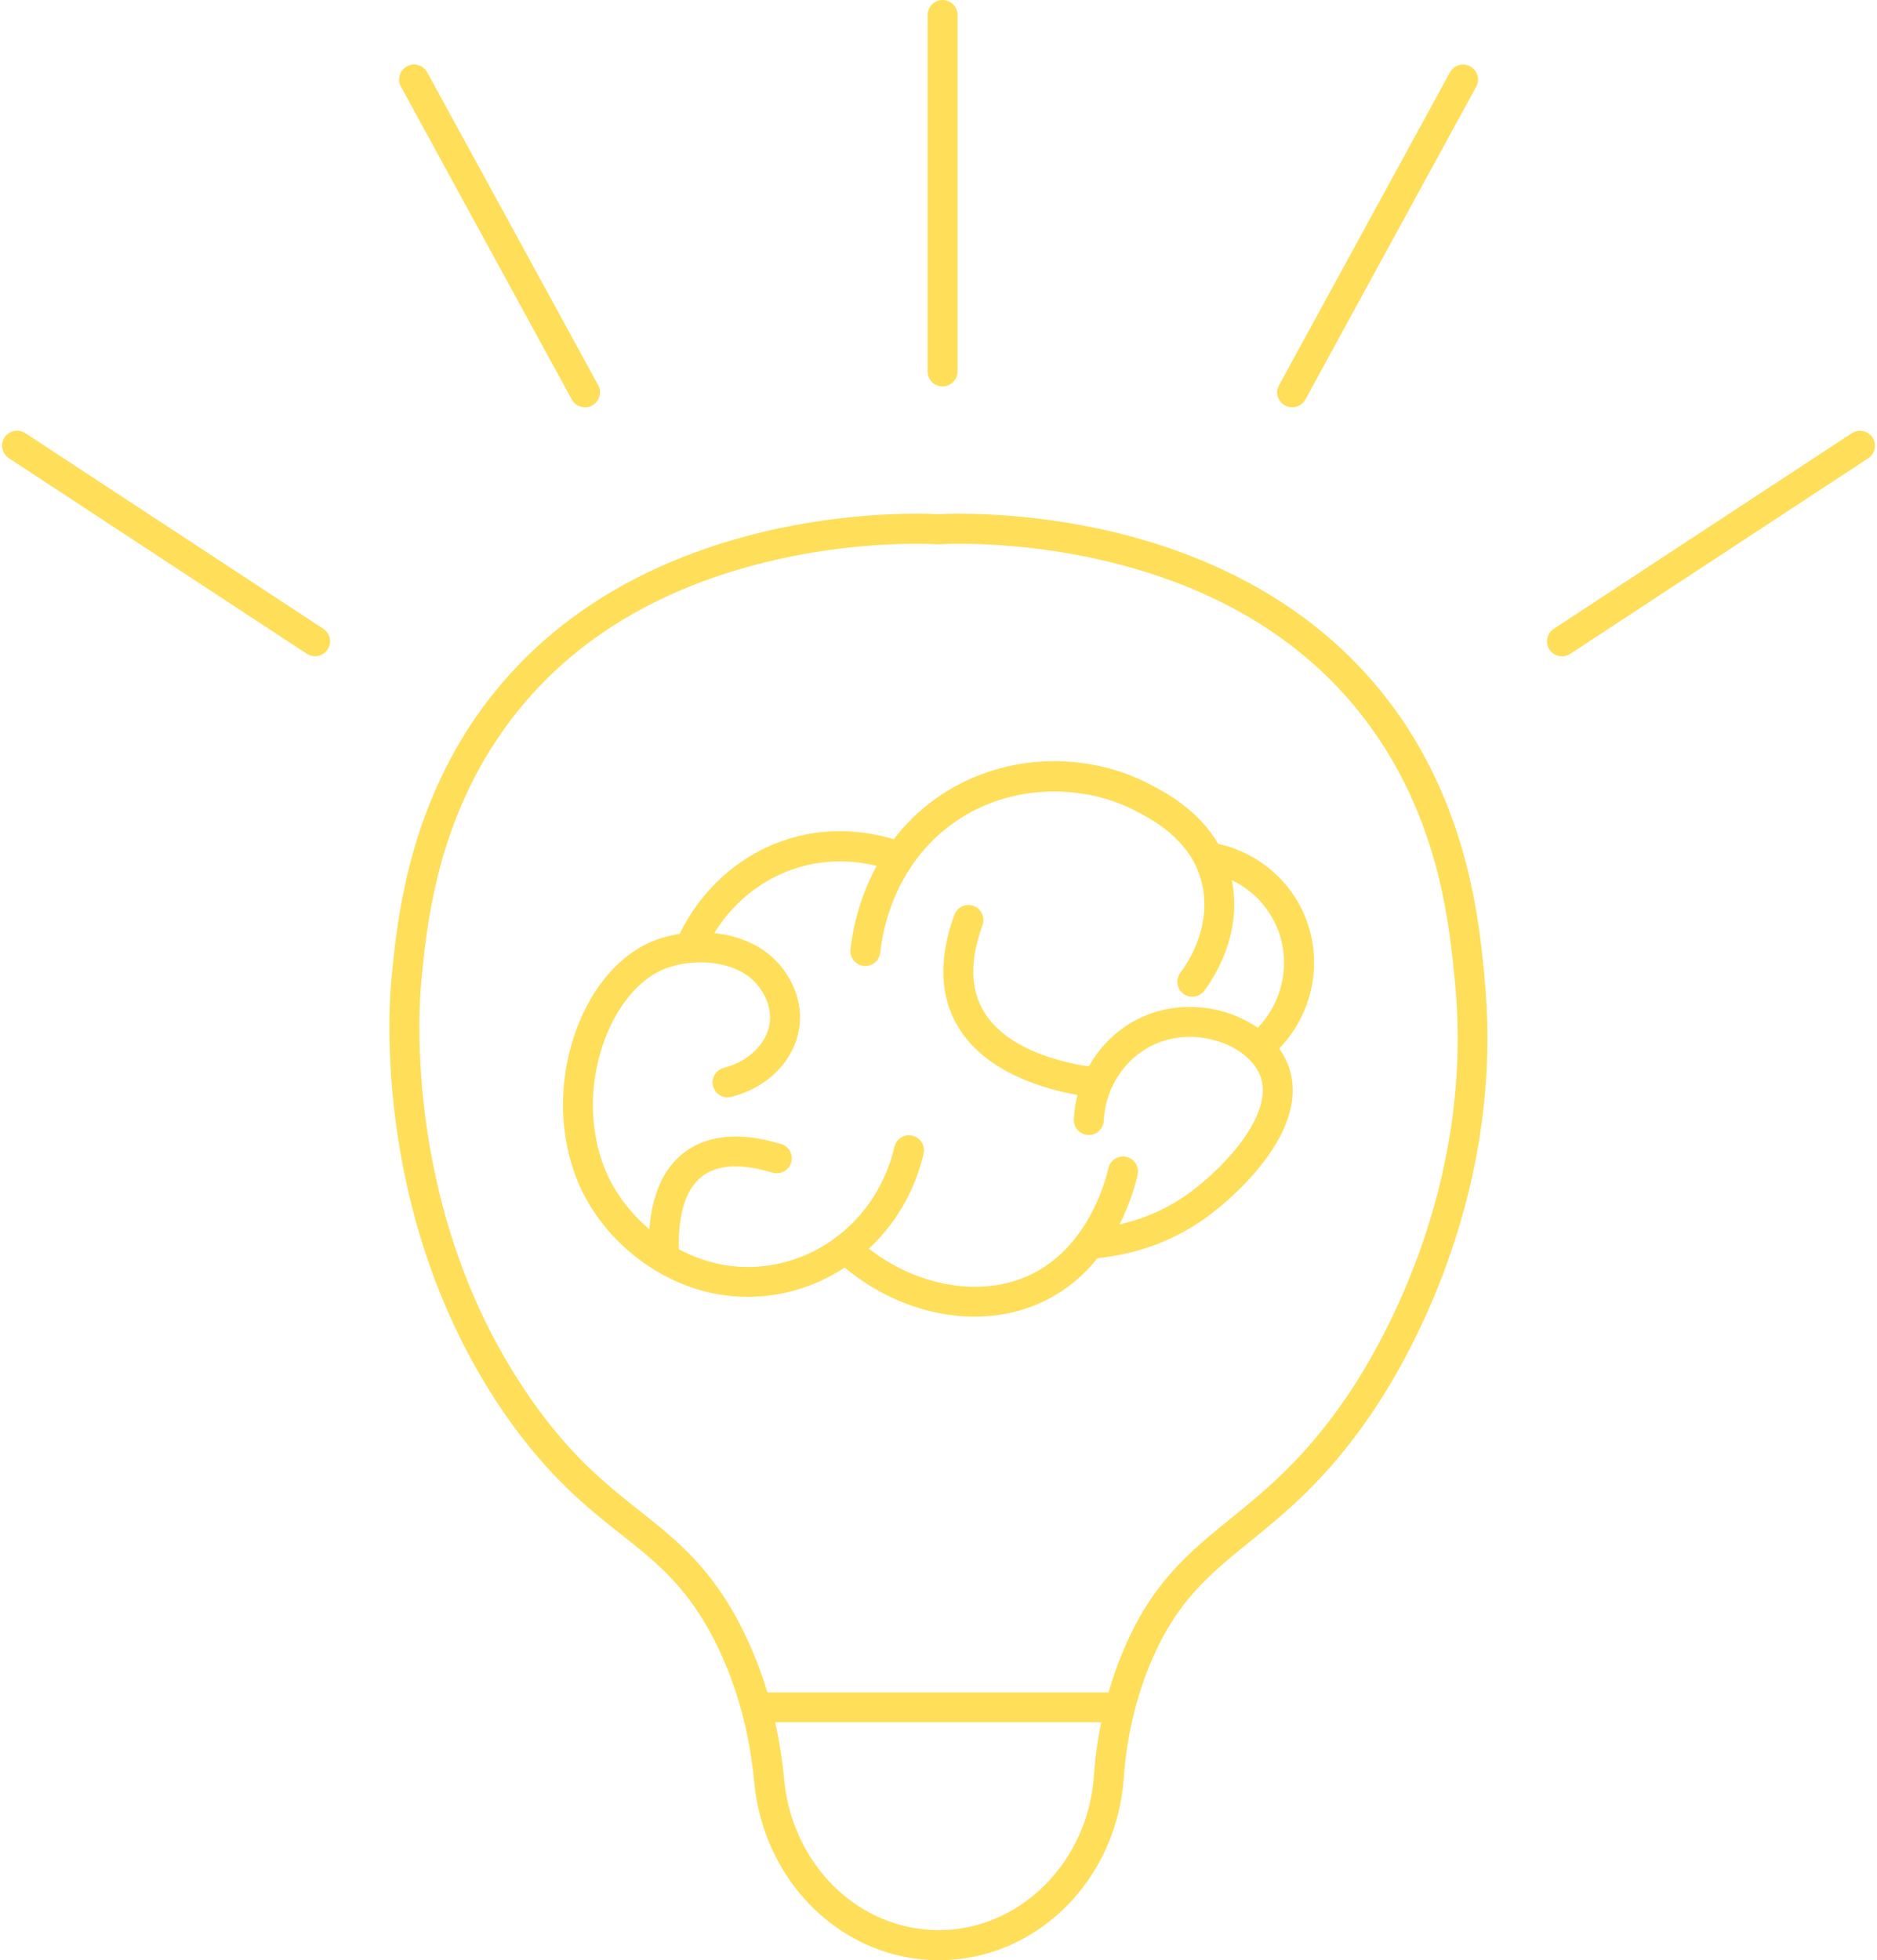
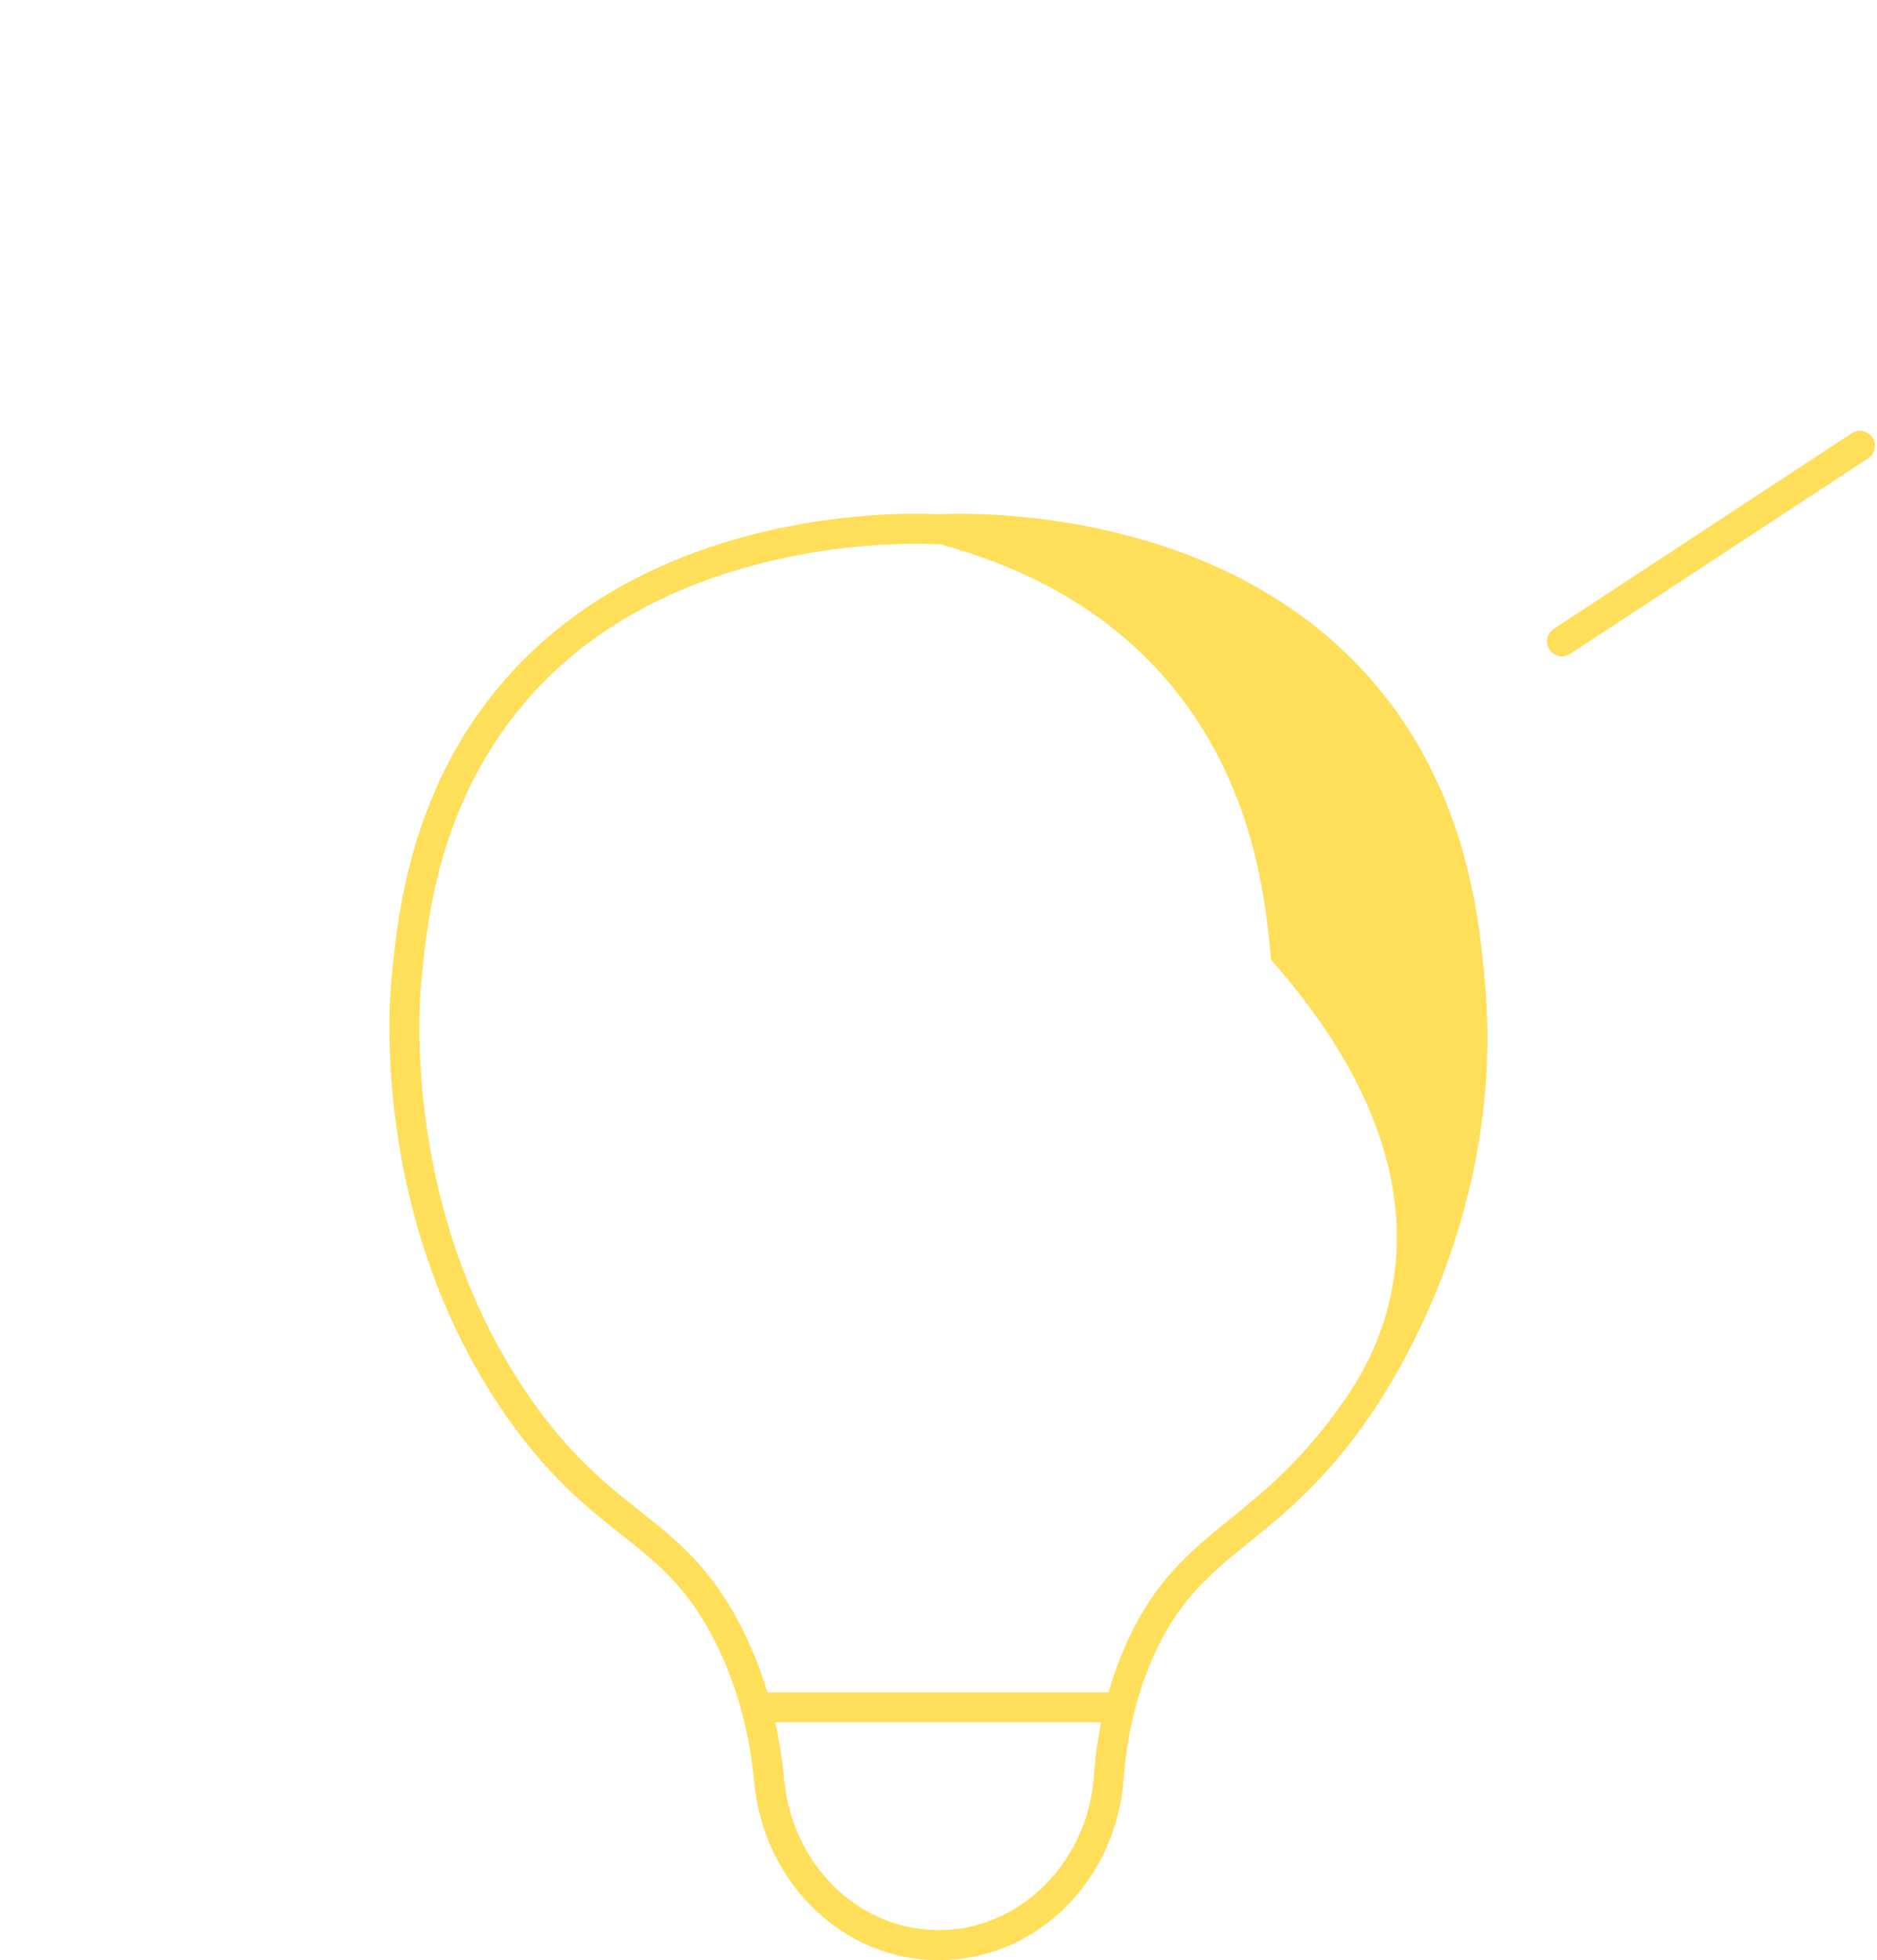
<svg xmlns="http://www.w3.org/2000/svg" fill="#000000" height="2617.5" preserveAspectRatio="xMidYMid meet" version="1" viewBox="257.3 158.0 2506.9 2617.5" width="2506.9" zoomAndPan="magnify">
  <g fill="#ffde59" id="change1_1">
-     <path d="M2239.8,1460.3c-3.3-33.6-8.2-84.4-22.8-142.7c-17.4-70-44.7-133.7-80.9-189.3 c-44.3-68.1-102.5-125.2-173-169.9c-57.2-36.2-122.7-64.5-194.7-83.9c-122.7-33.1-228.2-31.2-257.5-29.9c-0.5,0-0.9,0-1.3,0 c-29.4-1.4-134.9-3.3-257.6,29.9c-72,19.5-137.5,47.7-194.7,83.9c-70.5,44.7-128.7,101.9-173,169.9 c-36.2,55.7-63.5,119.3-80.9,189.3c-14.5,58.2-19.5,109-22.8,142.7l-0.4,4.2c-2.2,22.1-8,102.6,8.3,210.6 c9.4,62.1,24.5,122.5,45,179.3c25.2,69.8,58.6,135,99.4,193.7c57.2,82.1,108.7,123,154.2,159c48.5,38.4,90.4,71.6,127.6,147.7 c26.9,54.9,43.7,116.4,49.9,182.8c6.1,65,34.4,125.1,79.6,169c45.7,44.4,105,68.9,166.9,68.9c62.9,0,122.8-25,168.8-70.4 c45.7-45.1,73.4-106.3,78.2-172.2c4-55.9,16.4-108.5,36.7-156.3c34.5-81,77.2-115.7,131.3-159.6c48-39,102.4-83.1,161.3-169 c36.5-53.1,70.7-119.3,96.3-186.3c22.3-58.4,38.7-118.3,48.6-178c12.2-73.3,14.8-147.1,7.7-219.2L2239.8,1460.3z M1511.3,2735.3 L1511.3,2735.3c-107.1,0-196-86.7-206.8-201.7c-2.4-26-6.4-51.3-11.9-75.9h435.5c-4.8,23.4-8.1,47.4-9.8,72.1 C1710.1,2645.1,1619.2,2735.3,1511.3,2735.3z M2054.6,2025.2c-55.7,81.1-107.7,123.3-153.6,160.6c-56.1,45.5-104.5,84.8-142.9,175 c-7.9,18.4-14.6,37.5-20.2,57.1h-455.7c-8.4-28.1-19-55.1-31.6-80.8c-41.3-84.2-88.6-121.7-138.7-161.4 c-45.4-36-92.4-73.2-146.2-150.5c-170.7-245.2-148.8-525.6-145.7-556.8l0.4-4.2c6.6-67.6,18.9-193.4,97.4-314 c75.4-115.9,191.4-195.7,344.6-237c92.4-25,174.3-29.1,218.5-29.1c11.8,0,20.9,0.3,26.8,0.6c1.6,0.1,3.3,0.1,5,0 c27.9-1.3,128.2-3.1,245.3,28.5c153.2,41.4,269.1,121.1,344.6,237c78.5,120.6,90.8,246.5,97.4,314.1l0.4,4.1 C2227.9,1748.1,2095.8,1965.3,2054.6,2025.2z" />
-     <path d="M1884.3,1284.8c-27.3-46.8-72.9-70.1-95-81.4c-41.2-21-90.5-31.2-138.9-28.6c-52.2,2.8-101.7,19.9-143.2,49.5 c-23,16.4-41.4,35-56.1,54.3c-38.3-11.3-91.7-18-149.5,2.5c-59.1,20.9-108.3,65.8-136.6,123.9c-13.9,2.2-27.3,6-39.3,11.2 c-44.9,19.8-82,65.6-101.8,125.8c-24.7,75-17.9,157.4,18.2,220.4c22.9,39.9,58.2,74.5,99.6,97.3c36,19.9,74.9,30,114.3,30 c12.3,0,24.7-1,37-3c33.1-5.4,64.4-17.7,92.4-36.1c37,30.6,79.7,51.4,124.5,60.5c16.6,3.4,33.1,5,49.2,5c32.5,0,63.6-6.8,91.7-20.2 c30.8-14.7,54.4-35.5,72.4-57.8c55.2-5.9,104.5-24.5,146.6-55.4c11.4-8.3,50.8-38.8,80.6-80.5c32.6-45.5,41.6-88.8,26.1-125.1 c-2.8-6.6-6.4-13-10.7-19c20.6-21.3,35.4-48.1,42.2-77.2c8.4-35.9,4.5-73.8-11.1-106.8C1975.4,1328.7,1933.7,1295.7,1884.3,1284.8z M1937.1,1530.4c-36.1-25.4-86.4-34.5-130.9-22.7c-40.4,10.7-74.2,37.5-94.7,74.4c-39.7-6.1-109.4-23.5-139.7-72.5 c-18.7-30.2-19.4-69.3-2.3-116.3c3.8-10.4-1.6-21.9-11.9-25.6c-10.4-3.8-21.9,1.6-25.6,11.9c-21.6,59.1-19.6,110,5.9,151.1 c36.3,58.6,111.1,81,158.5,89.4c-2.7,10.6-4.4,21.5-4.9,32.5c-0.5,11,8,20.4,19,21c11,0.6,20.4-8,21-19c0.7-14.9,4.1-29.3,10-42.8 c14.4-32.7,41.7-56.6,75.1-65.5c37.3-9.9,81.6,0.3,107.6,24.9c7.1,6.7,12.3,14,15.6,21.7c21.2,49.8-44.4,121.6-93.6,157.7 c-27.7,20.3-59.1,34.5-93.7,42.4c14.4-28.3,21.4-53.8,24.2-66.3c2.4-10.8-4.3-21.5-15.1-23.9c-10.8-2.4-21.5,4.3-23.9,15.1 c-3.9,17.3-27.4,105.7-104,142.2c-65,30.9-149.3,16.7-216-34.7c0.7-0.6,1.3-1.2,2-1.9c35.4-33.7,60-76.9,71.1-125 c2.5-10.8-4.2-21.5-15-24c-10.8-2.5-21.5,4.2-24,15c-11.2,48.5-38.1,89.8-74.8,118.4c-1.6,0.9-3.1,2-4.5,3.4 c-25,18.4-54.2,31-86,36.1c-45.2,7.4-87.3-2.4-122.7-21.3c-0.8-47.5,9.4-80,30.5-96.7c20.2-16,50.9-18.2,91.3-6.5 c3.3,0.9,5.1,1.5,7.5,1.7c11,0.9,20.7-7.2,21.6-18.2c0.9-10.3-6.2-19.5-16.2-21.3c-0.5-0.1-1.1-0.3-1.8-0.5 c-8.2-2.4-27.5-7.9-50.6-8.8c-30.7-1.1-56.5,6.4-76.6,22.4c-26.3,20.9-41.3,54.9-44.9,101.3c-20-17-36.3-36.7-47.8-56.7 c-30.5-53.3-36.1-123.6-14.9-188c16-48.7,45.9-86.7,79.9-101.7c11.1-4.9,24-8.1,37.6-9.4c0.7,0,1.4-0.1,2.1-0.2 c31.1-2.5,64.7,5.1,84.8,26.6c3.9,4.1,23,26.2,18.9,54.5c-4,27.3-28.5,51.1-61.1,59.3c-10.7,2.7-17.2,13.6-14.5,24.3 c2.7,10.7,13.6,17.2,24.3,14.5c48.9-12.3,84.5-48.6,90.9-92.4c6.6-45.3-20.8-78.5-29.4-87.6c-20.3-21.6-49.2-35-83.8-38.6 c-0.1,0-0.3,0-0.4,0c24.4-39.6,61-69.8,103.7-84.9c42.4-15.1,82.3-12.4,113.3-5c-26.1,47.9-33.1,93.4-35,111.7 c-1.1,11,6.9,20.8,17.9,21.9c11,1.1,20.8-6.9,21.9-17.9c1.8-18.2,9.5-67.6,41.5-115.1c0.5-0.7,1.1-1.4,1.5-2.2 c13.5-19.6,31.2-38.9,54.4-55.4c79.4-56.6,178.1-49.8,240.6-17.9c25,12.8,77.1,39.3,91.4,97.4c14.1,57.6-18.3,106.6-28.6,120.3 c-6.6,8.8-4.9,21.4,3.9,28c3.6,2.7,7.8,4,12,4c6.1,0,12.1-2.8,16-8c12.6-16.7,51.5-75.7,36.8-147.7c25.3,12.1,46,32.5,58.1,58.3 C1982.7,1437.8,1972.5,1493.9,1937.1,1530.4z" />
-     <path d="M1516.2,674c11,0,20-9,20-20V178c0-11-9-20-20-20s-20,9-20,20v476C1496.2,665,1505.1,674,1516.2,674z" />
-     <path d="M1021,691.5c3.6,6.6,10.5,10.4,17.6,10.4c3.2,0,6.5-0.8,9.6-2.5c9.7-5.3,13.3-17.4,8-27.1L827.9,254.6 c-5.3-9.7-17.4-13.3-27.1-8c-9.7,5.3-13.3,17.4-8,27.1L1021,691.5z" />
-     <path d="M689.1,997.6l-398-261.2c-9.2-6.1-21.6-3.5-27.7,5.7c-6.1,9.2-3.5,21.6,5.7,27.7l398,261.2 c3.4,2.2,7.2,3.3,11,3.3c6.5,0,12.9-3.2,16.7-9C700.9,1016.1,698.4,1003.7,689.1,997.6z" />
-     <path d="M1973.5,699.4c3,1.7,6.3,2.5,9.6,2.5c7.1,0,13.9-3.8,17.6-10.4l228.2-417.7c5.3-9.7,1.7-21.8-8-27.1 c-9.7-5.3-21.8-1.7-27.1,8l-228.2,417.7C1960.2,682,1963.8,694.1,1973.5,699.4z" />
+     <path d="M2239.8,1460.3c-3.3-33.6-8.2-84.4-22.8-142.7c-17.4-70-44.7-133.7-80.9-189.3 c-44.3-68.1-102.5-125.2-173-169.9c-57.2-36.2-122.7-64.5-194.7-83.9c-122.7-33.1-228.2-31.2-257.5-29.9c-0.5,0-0.9,0-1.3,0 c-29.4-1.4-134.9-3.3-257.6,29.9c-72,19.5-137.5,47.7-194.7,83.9c-70.5,44.7-128.7,101.9-173,169.9 c-36.2,55.7-63.5,119.3-80.9,189.3c-14.5,58.2-19.5,109-22.8,142.7l-0.4,4.2c-2.2,22.1-8,102.6,8.3,210.6 c9.4,62.1,24.5,122.5,45,179.3c25.2,69.8,58.6,135,99.4,193.7c57.2,82.1,108.7,123,154.2,159c48.5,38.4,90.4,71.6,127.6,147.7 c26.9,54.9,43.7,116.4,49.9,182.8c6.1,65,34.4,125.1,79.6,169c45.7,44.4,105,68.9,166.9,68.9c62.9,0,122.8-25,168.8-70.4 c45.7-45.1,73.4-106.3,78.2-172.2c4-55.9,16.4-108.5,36.7-156.3c34.5-81,77.2-115.7,131.3-159.6c48-39,102.4-83.1,161.3-169 c36.5-53.1,70.7-119.3,96.3-186.3c22.3-58.4,38.7-118.3,48.6-178c12.2-73.3,14.8-147.1,7.7-219.2L2239.8,1460.3z M1511.3,2735.3 L1511.3,2735.3c-107.1,0-196-86.7-206.8-201.7c-2.4-26-6.4-51.3-11.9-75.9h435.5c-4.8,23.4-8.1,47.4-9.8,72.1 C1710.1,2645.1,1619.2,2735.3,1511.3,2735.3z M2054.6,2025.2c-55.7,81.1-107.7,123.3-153.6,160.6c-56.1,45.5-104.5,84.8-142.9,175 c-7.9,18.4-14.6,37.5-20.2,57.1h-455.7c-8.4-28.1-19-55.1-31.6-80.8c-41.3-84.2-88.6-121.7-138.7-161.4 c-45.4-36-92.4-73.2-146.2-150.5c-170.7-245.2-148.8-525.6-145.7-556.8l0.4-4.2c6.6-67.6,18.9-193.4,97.4-314 c75.4-115.9,191.4-195.7,344.6-237c92.4-25,174.3-29.1,218.5-29.1c11.8,0,20.9,0.3,26.8,0.6c1.6,0.1,3.3,0.1,5,0 c153.2,41.4,269.1,121.1,344.6,237c78.5,120.6,90.8,246.5,97.4,314.1l0.4,4.1 C2227.9,1748.1,2095.8,1965.3,2054.6,2025.2z" />
    <path d="M2758.2,742.2c-6.1-9.2-18.5-11.8-27.7-5.7l-398,261.2c-9.2,6.1-11.8,18.5-5.7,27.7c3.8,5.9,10.2,9,16.7,9 c3.8,0,7.6-1.1,11-3.3l398-261.2C2761.7,763.9,2764.2,751.5,2758.2,742.2z" />
  </g>
</svg>